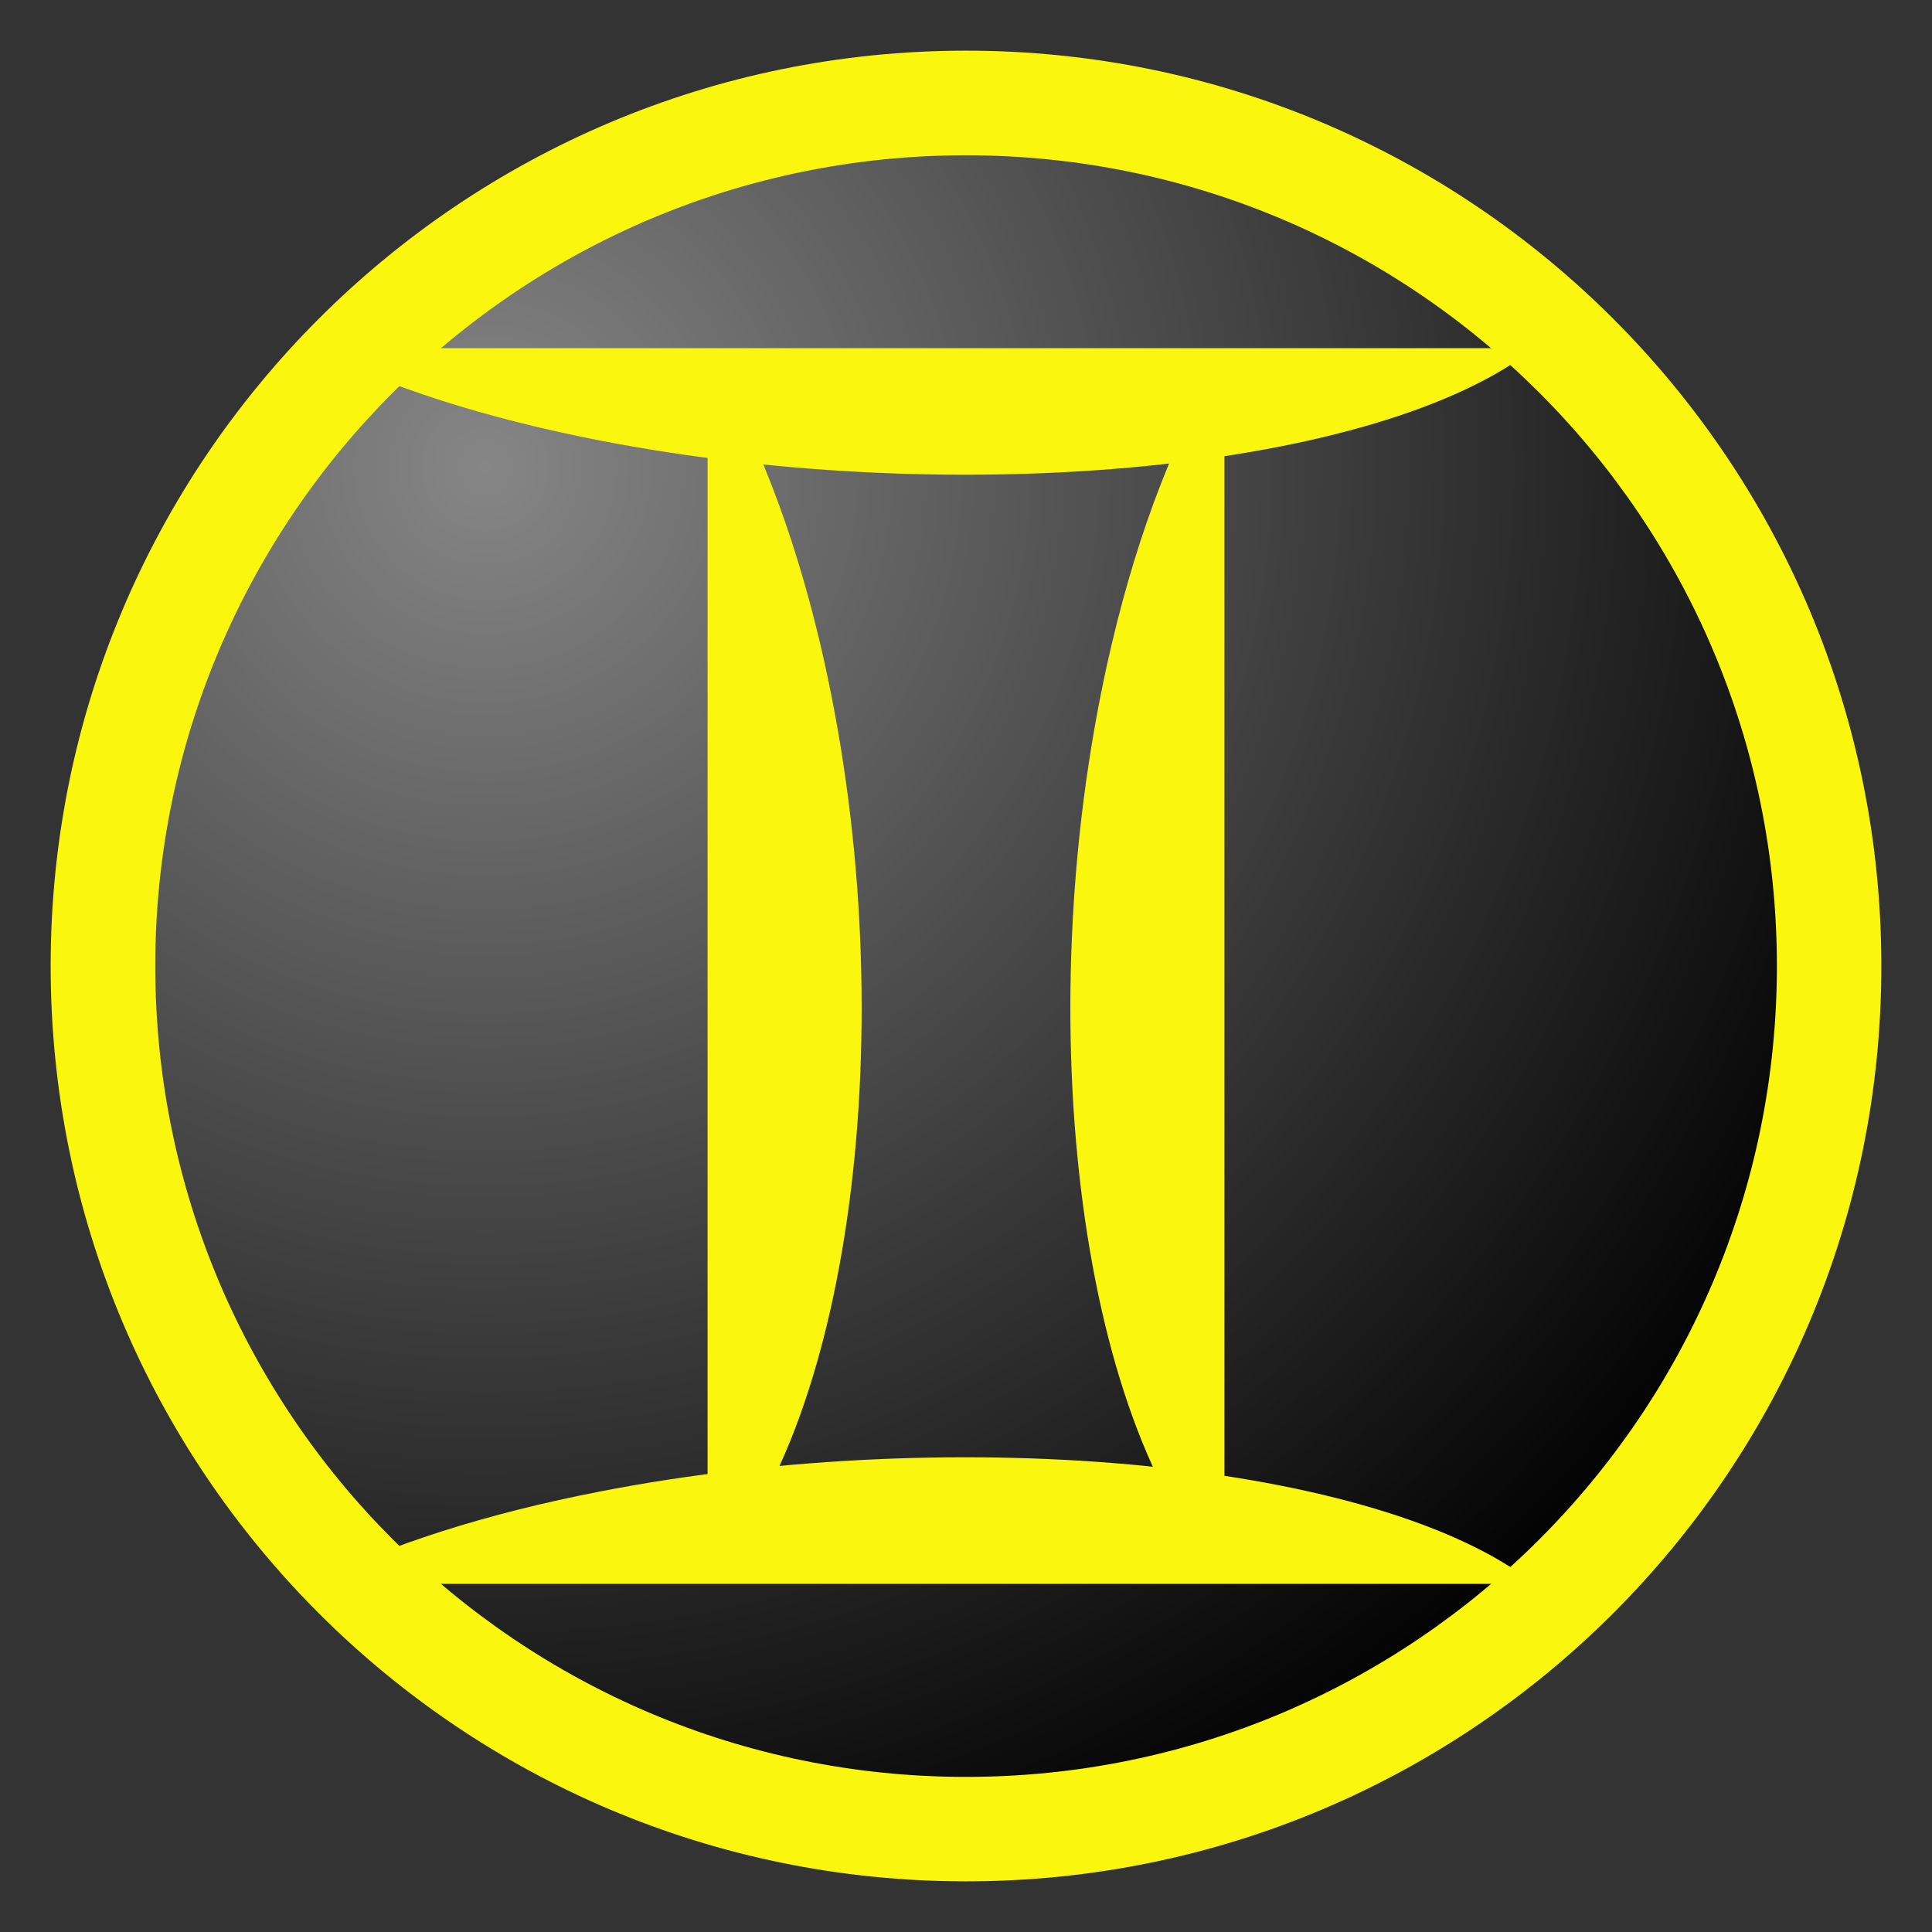
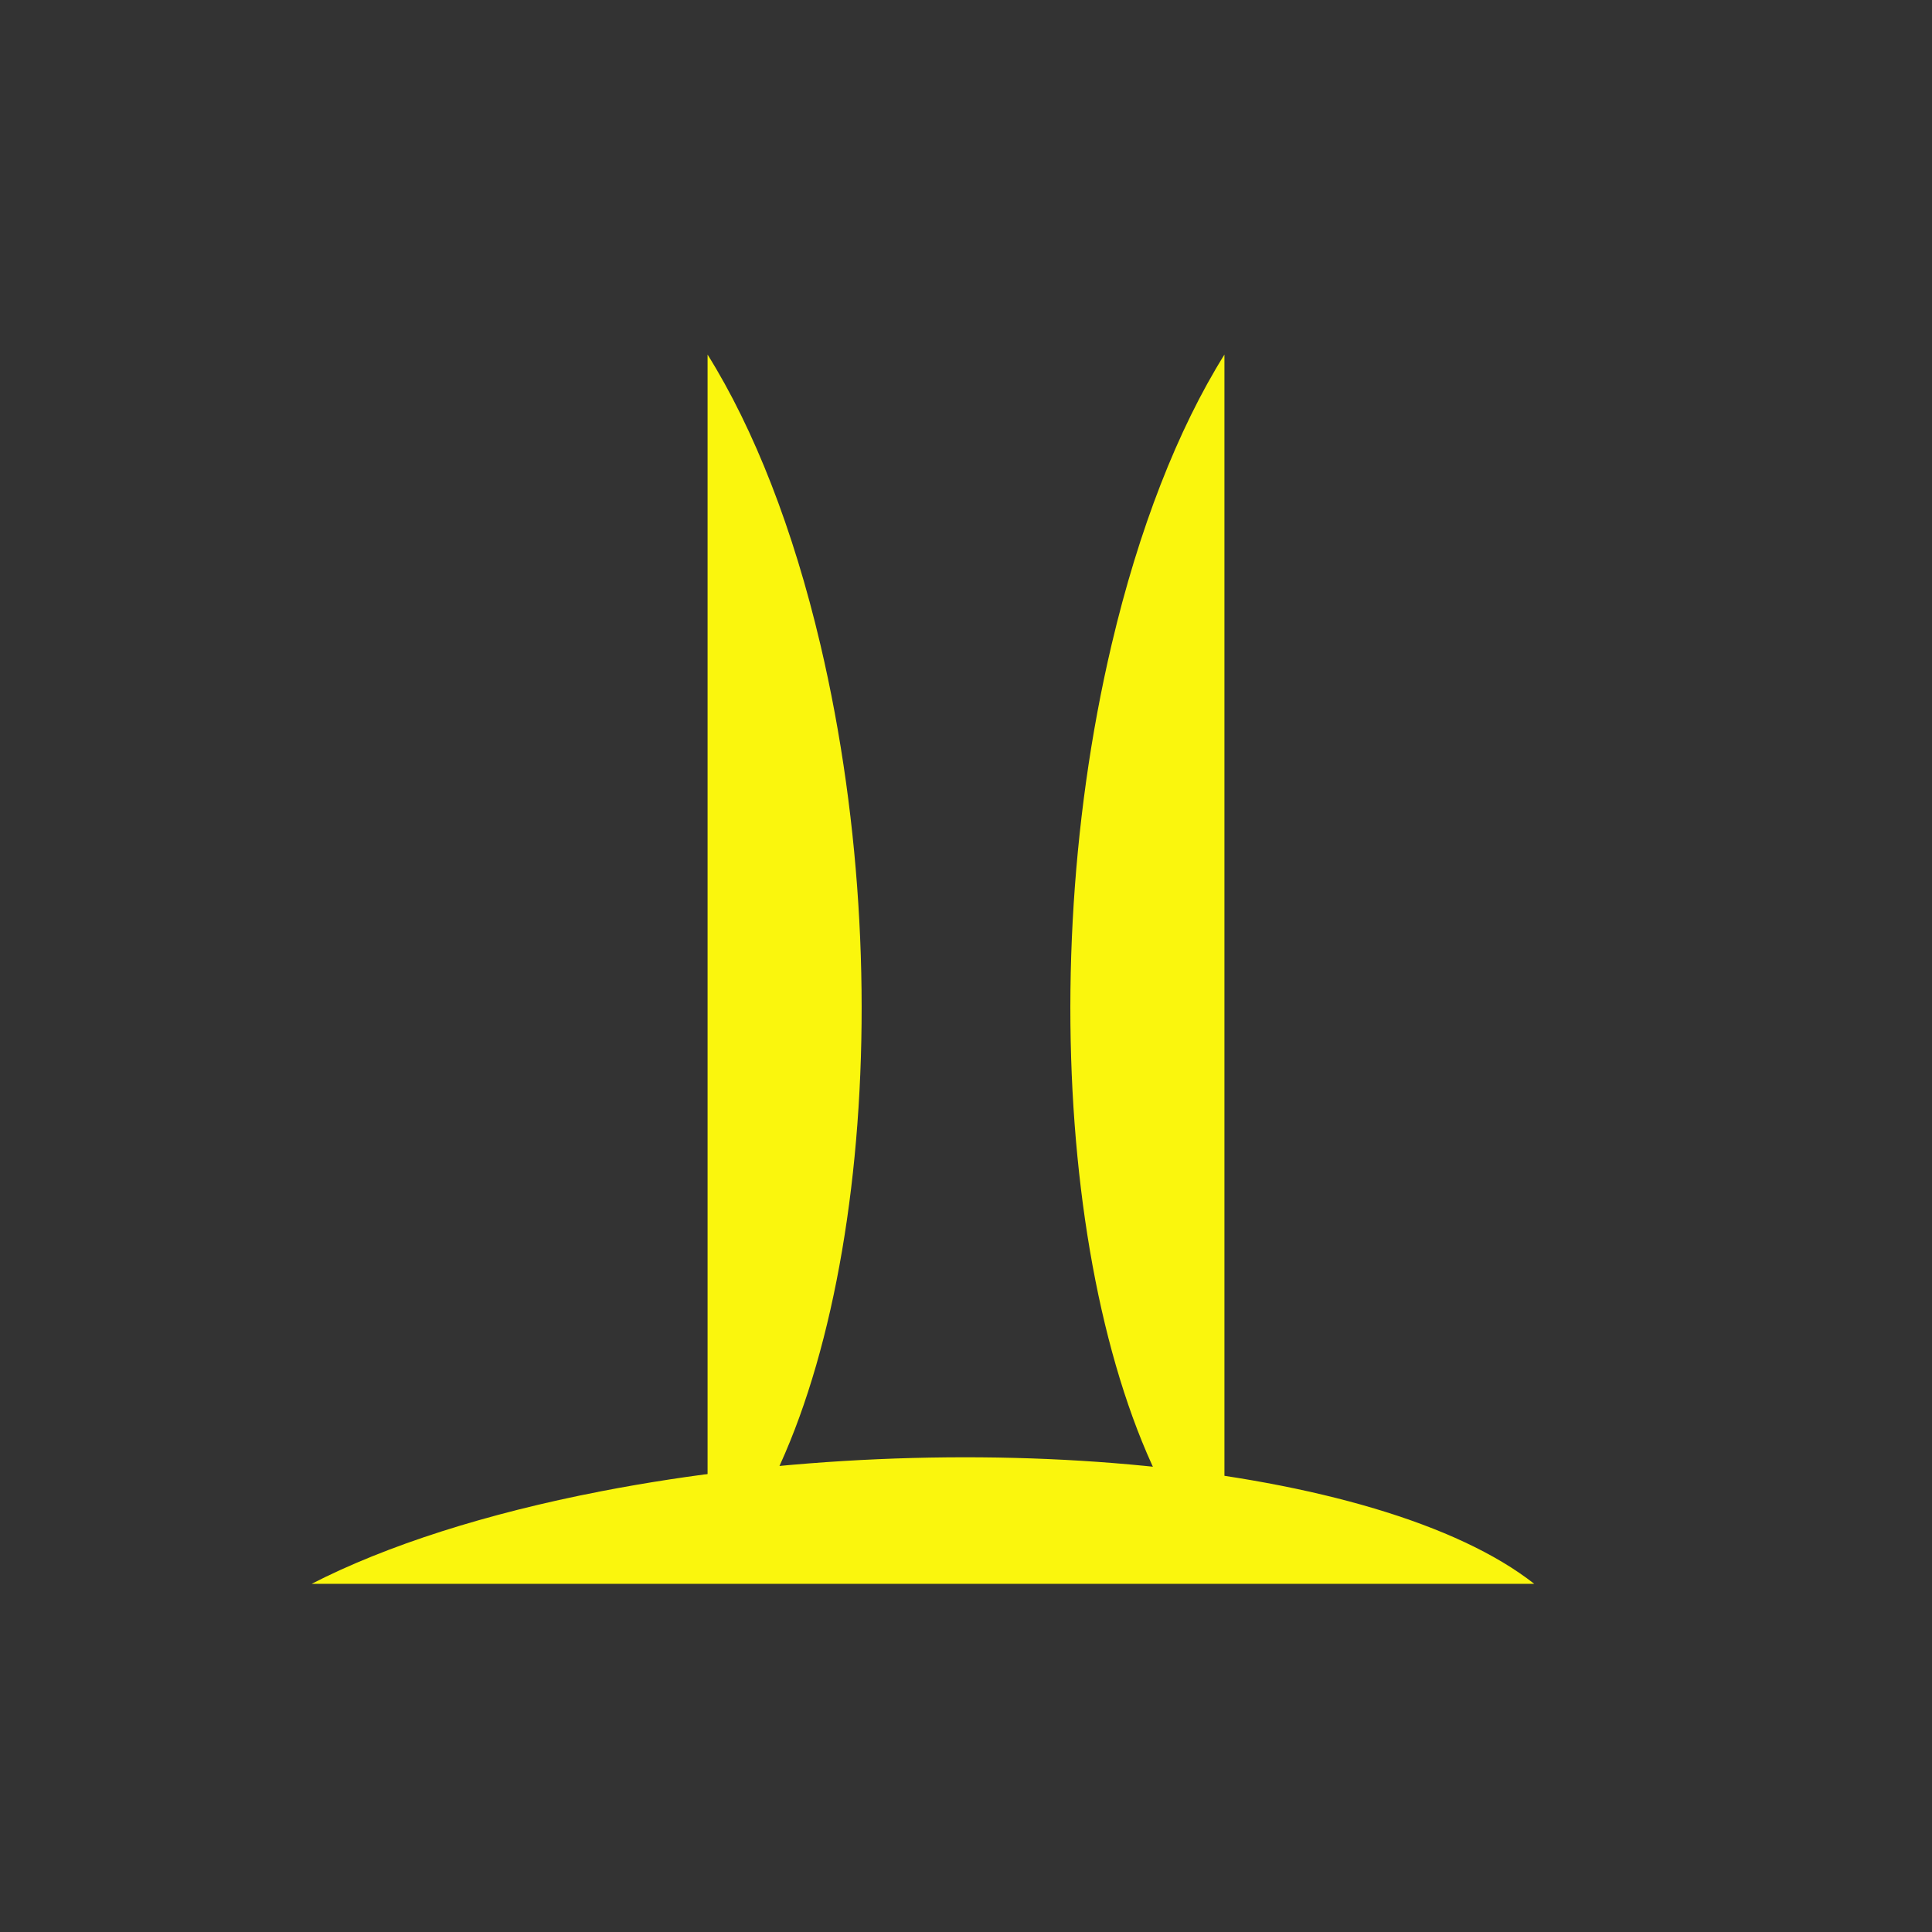
<svg xmlns="http://www.w3.org/2000/svg" xmlns:ns1="http://www.inkscape.org/namespaces/inkscape" xmlns:ns2="http://sodipodi.sourceforge.net/DTD/sodipodi-0.dtd" xmlns:xlink="http://www.w3.org/1999/xlink" width="354.331" height="354.331" id="svg2" ns1:label="Pozadí" version="1.1" ns1:version="0.48.2 r9819" ns2:docname="gemini-logo-gradient-bg.svg" ns1:export-filename="D:\Download\gemini-logo-gradient-bg.png" ns1:export-xdpi="599.97705" ns1:export-ydpi="599.97705">
  <rect width="100%" height="100%" fill="#333333" stroke="none" />
  <defs id="defs3">
    <linearGradient id="linearGradient3868">
      <stop style="stop-color:#868686;stop-opacity:1;" offset="0" id="stop3870" />
      <stop style="stop-color:#000000;stop-opacity:1;" offset="1" id="stop3872" />
    </linearGradient>
    <linearGradient id="linearGradient3830">
      <stop id="stop3832" offset="0" style="stop-color:#000000;stop-opacity:1;" />
      <stop style="stop-color:#000000;stop-opacity:0.937;" offset="0.062" id="stop3834" />
      <stop style="stop-color:#000000;stop-opacity:0.875;" offset="0.125" id="stop3836" />
      <stop style="stop-color:#000000;stop-opacity:0.749;" offset="0.25" id="stop3838" />
      <stop style="stop-color:#000000;stop-opacity:0.498;" offset="0.5" id="stop3840" />
      <stop id="stop3842" offset="0.75" style="stop-color:#000000;stop-opacity:0.247;" />
      <stop id="stop3844" offset="1" style="stop-color:#000000;stop-opacity:0;" />
    </linearGradient>
    <linearGradient id="linearGradient3812">
      <stop style="stop-color:#000000;stop-opacity:1;" offset="0" id="stop3828" />
      <stop id="stop3848" offset="0.758" style="stop-color:#000000;stop-opacity:1;" />
      <stop style="stop-color:#ffffff;stop-opacity:1;" offset="1" id="stop3816" />
    </linearGradient>
    <radialGradient ns1:collect="always" xlink:href="#linearGradient3868" id="radialGradient3876" cx="241.932" cy="196.242" fx="241.932" fy="196.242" r="160.109" gradientUnits="userSpaceOnUse" />
    <clipPath clipPathUnits="userSpaceOnUse" id="clipPath3972">
-       <path transform="matrix(0.56,0,0,0.56,155.711,140.189)" d="m 402.041,196.242 a 160.109,160.109 0 1 1 -320.218,0 160.109,160.109 0 1 1 320.218,0 z" ns2:ry="160.10918" ns2:rx="160.10918" ns2:cy="196.24182" ns2:cx="241.93153" id="path3974" style="fill:none;stroke:#faf60d;stroke-width:19.242;stroke-linecap:butt;stroke-linejoin:miter;stroke-miterlimit:4;stroke-opacity:1;stroke-dasharray:none" ns2:type="arc" />
-     </clipPath>
+       </clipPath>
  </defs>
  <ns2:namedview id="base" pagecolor="#ffffff" bordercolor="#666666" borderopacity="1" ns1:pageopacity="0.0" ns1:pageshadow="2" ns1:zoom="0.79924287" ns1:cx="-70.41539" ns1:cy="114.53055" ns1:document-units="px" ns1:current-layer="layer1" showgrid="false" units="cm" ns1:window-width="1280" ns1:window-height="738" ns1:window-x="-8" ns1:window-y="-8" ns1:window-maximized="1" borderlayer="true" />
  <g ns1:label="Vrstva 1" ns1:groupmode="layer" id="layer1" transform="translate(0,-698.03)">
    <g id="g3838">
-       <path clip-path="url(#clipPath3972)" transform="matrix(1.764,0,0,1.764,-337.786,437.561)" d="m 402.041,196.242 a 160.109,160.109 0 1 1 -320.218,0 160.109,160.109 0 1 1 320.218,0 z" ns2:ry="160.10918" ns2:rx="160.10918" ns2:cy="196.24182" ns2:cx="241.93153" id="path2995-0" style="fill:url(#radialGradient3876);fill-opacity:1;stroke:none" ns2:type="arc" />
      <g id="g3817" style="display:inline;fill:#faf60d;fill-opacity:1;stroke:none" transform="translate(2.1382813e-6,1.9238281e-5)">
        <g style="fill:#faf60d;fill-opacity:1;stroke:none" id="g3813" transform="translate(3.55,5.6442635e-4)">
          <path ns2:open="true" ns2:end="4.1887902" ns2:start="2.0943951" transform="matrix(0.543,-0.151,0,0.96,344.154,660.296)" d="m -226.779,304.949 c -49.764,-37.239 -66.815,-119.716 -38.083,-184.216 9.132,-20.501 22.266,-37.524 38.083,-49.36" ns2:ry="134.85536" ns2:rx="104.04572" ns2:cy="188.1606" ns2:cx="-174.75639" id="path3767" style="fill:#faf60d;fill-opacity:1;fill-rule:evenodd;stroke:none" ns2:type="arc" />
          <path ns2:open="true" ns2:end="4.1887902" ns2:start="2.0943951" transform="matrix(-0.543,-0.151,0,0.96,3.078,660.296)" d="m -226.779,304.949 c -49.764,-37.239 -66.815,-119.716 -38.083,-184.216 9.132,-20.501 22.266,-37.524 38.083,-49.36" ns2:ry="134.85536" ns2:rx="104.04572" ns2:cy="188.1606" ns2:cx="-174.75639" id="path3767-1" style="fill:#faf60d;fill-opacity:1;fill-rule:evenodd;stroke:none" ns2:type="arc" />
        </g>
        <g style="fill:#faf60d;fill-opacity:1;stroke:none" id="g3809" transform="translate(4.5046778e-7,1.727)">
-           <path ns2:open="true" ns2:end="4.1887902" ns2:start="2.0943951" transform="matrix(-0.151,-0.446,0.96,0,-45.612,659.015)" d="m -226.779,304.949 c -49.764,-37.239 -66.815,-119.716 -38.083,-184.216 9.132,-20.501 22.266,-37.524 38.083,-49.36" ns2:ry="134.85536" ns2:rx="104.04572" ns2:cy="188.1606" ns2:cx="-174.75639" id="path3767-7" style="fill:#faf60d;fill-opacity:1;fill-rule:evenodd;stroke:none" ns2:type="arc" />
          <path ns2:open="true" ns2:end="4.1887902" ns2:start="2.0943951" transform="matrix(-0.151,0.446,0.96,0,-45.612,1087.924)" d="m -226.779,304.949 c -49.764,-37.239 -66.815,-119.716 -38.083,-184.216 9.132,-20.501 22.266,-37.524 38.083,-49.36" ns2:ry="134.85536" ns2:rx="104.04572" ns2:cy="188.1606" ns2:cx="-174.75639" id="path3767-7-4" style="fill:#faf60d;fill-opacity:1;fill-rule:evenodd;stroke:none" ns2:type="arc" />
        </g>
-         <path style="fill:#faf60d;fill-opacity:1;stroke:none;stroke-width:0.995px;stroke-linecap:butt;stroke-linejoin:miter;stroke-opacity:1;display:inline" d="m 177.165,707.32 c -92.712,0 -167.875,75.163 -167.875,167.875 0,92.712 75.163,167.875 167.875,167.875 92.712,0 167.875,-75.163 167.875,-167.875 0,-92.712 -75.163,-167.875 -167.875,-167.875 z m 0,19.188 c 82.121,0 148.719,66.566 148.719,148.688 0,82.121 -66.597,148.719 -148.719,148.719 -82.121,0 -148.687,-66.597 -148.687,-148.719 0,-82.121 66.566,-148.688 148.687,-148.688 z" id="path2988" ns1:connector-curvature="0" />
      </g>
    </g>
  </g>
</svg>